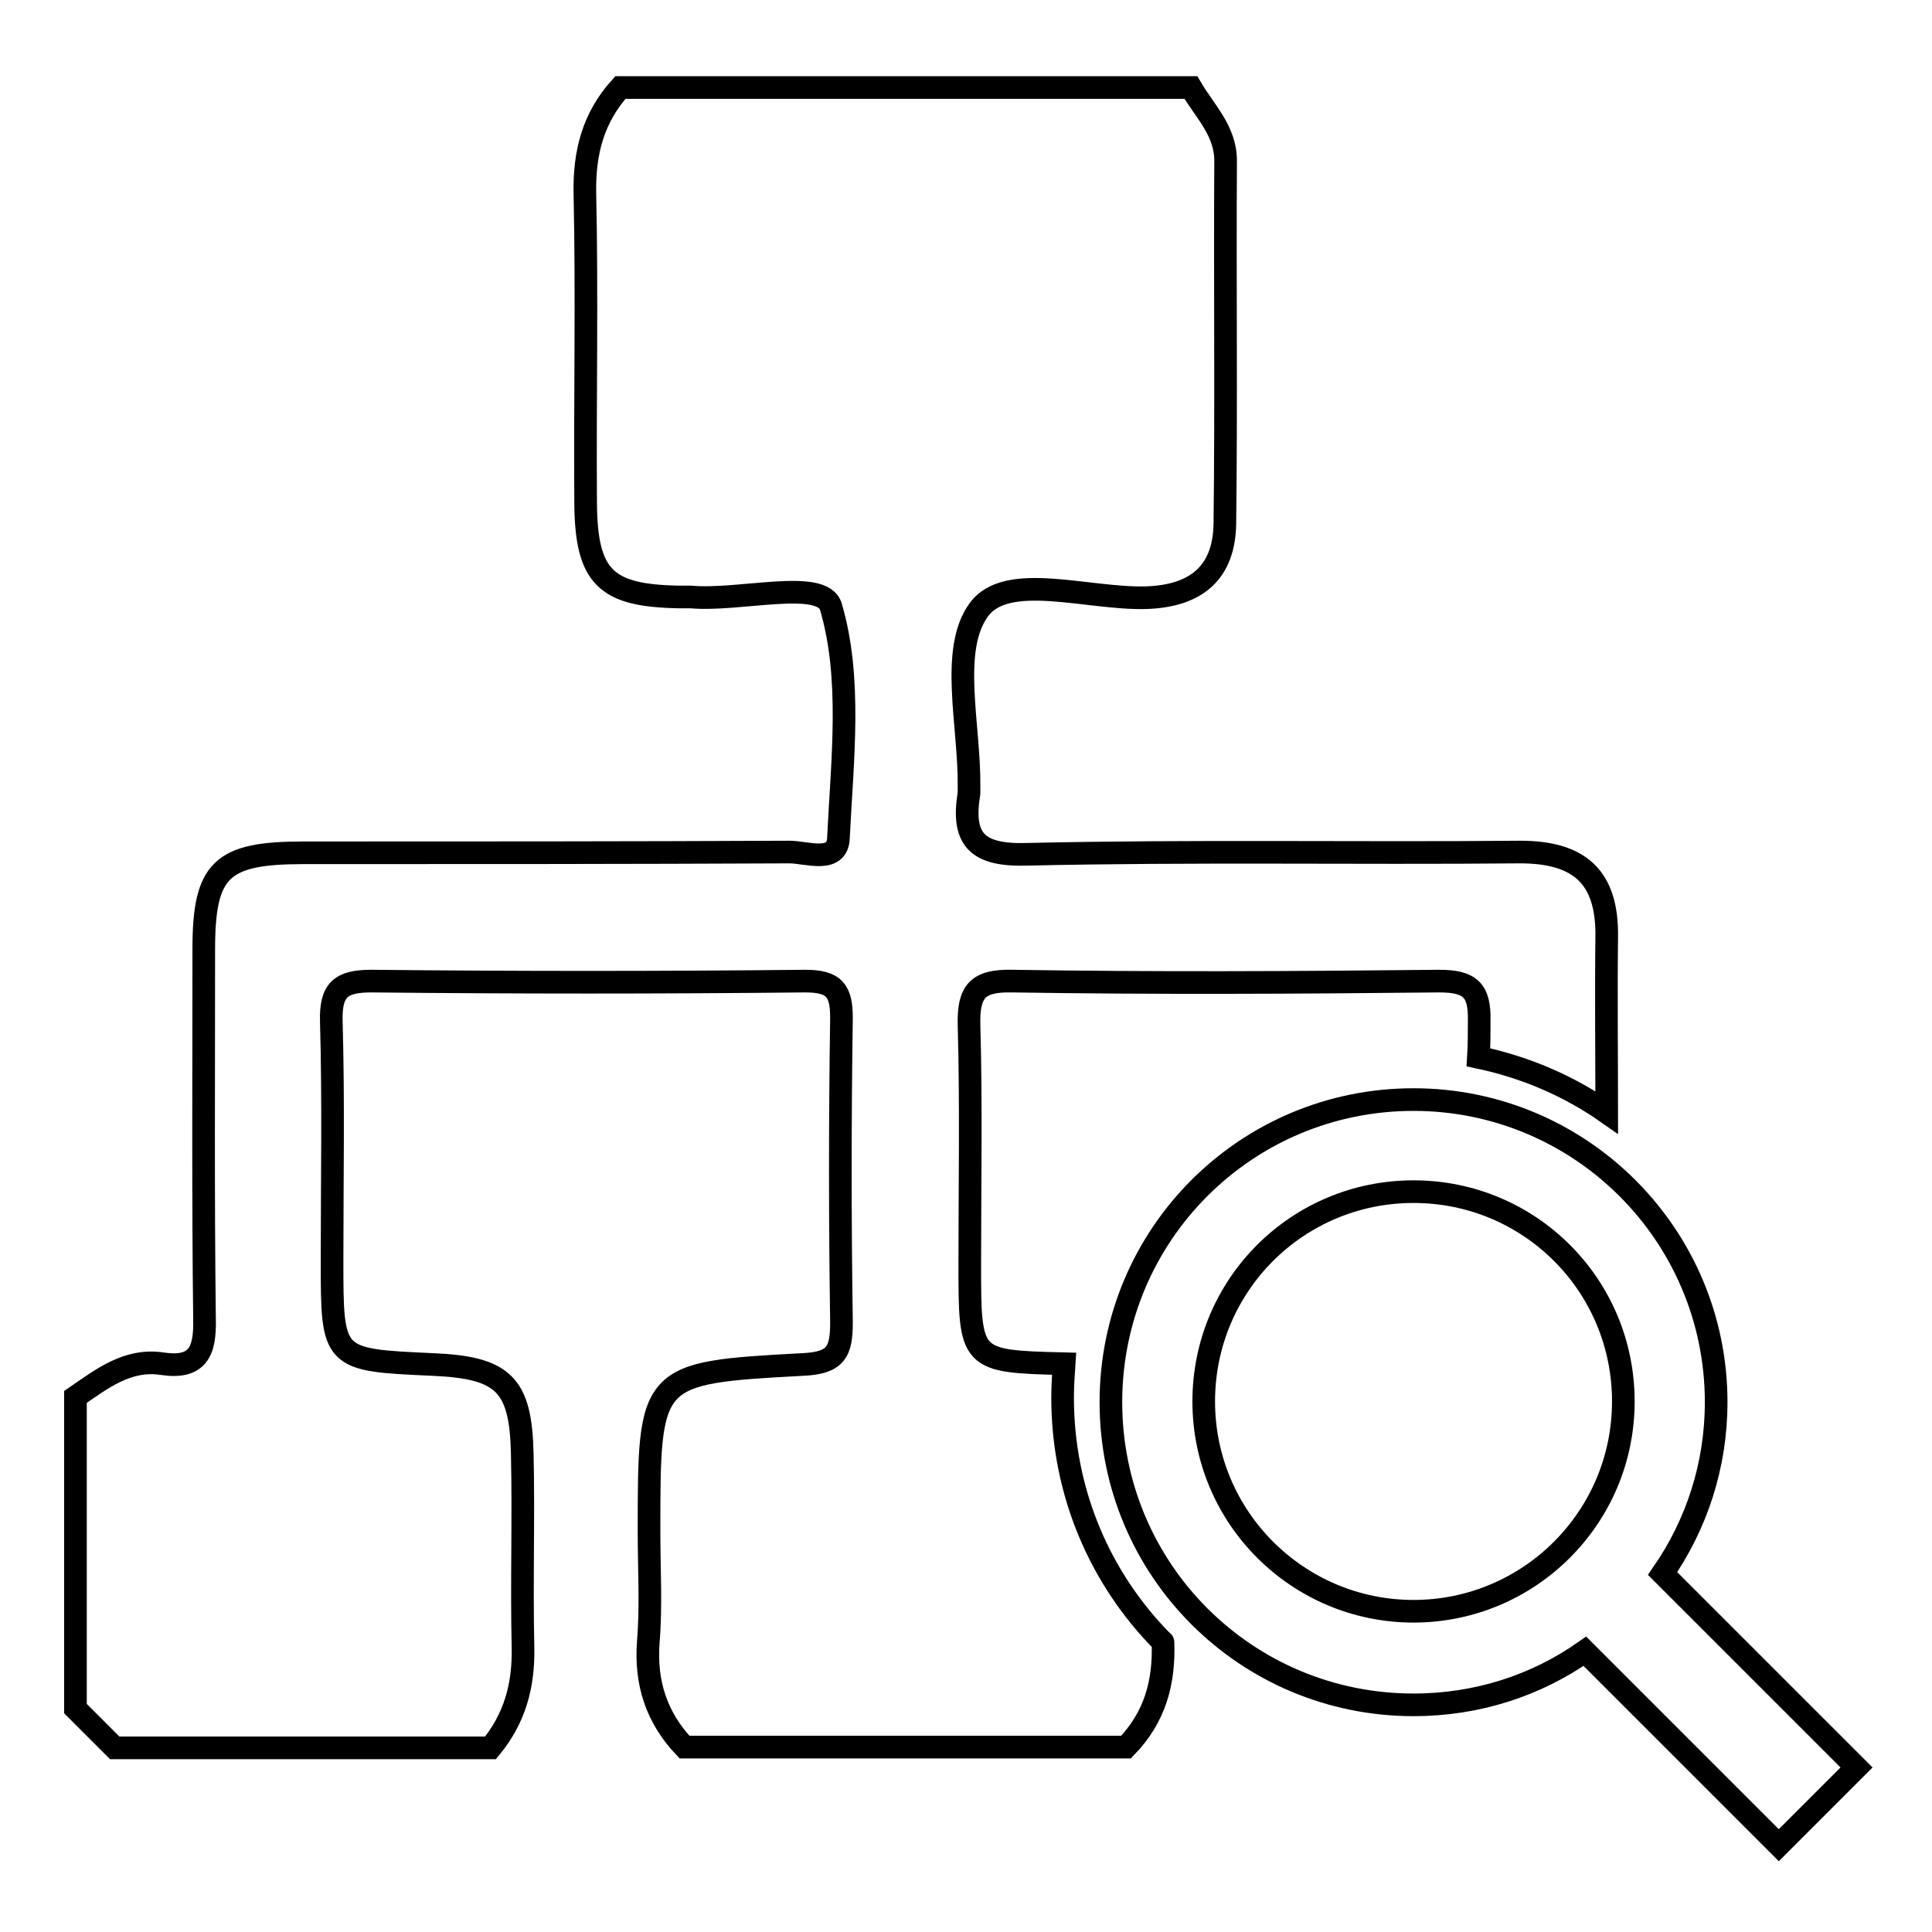
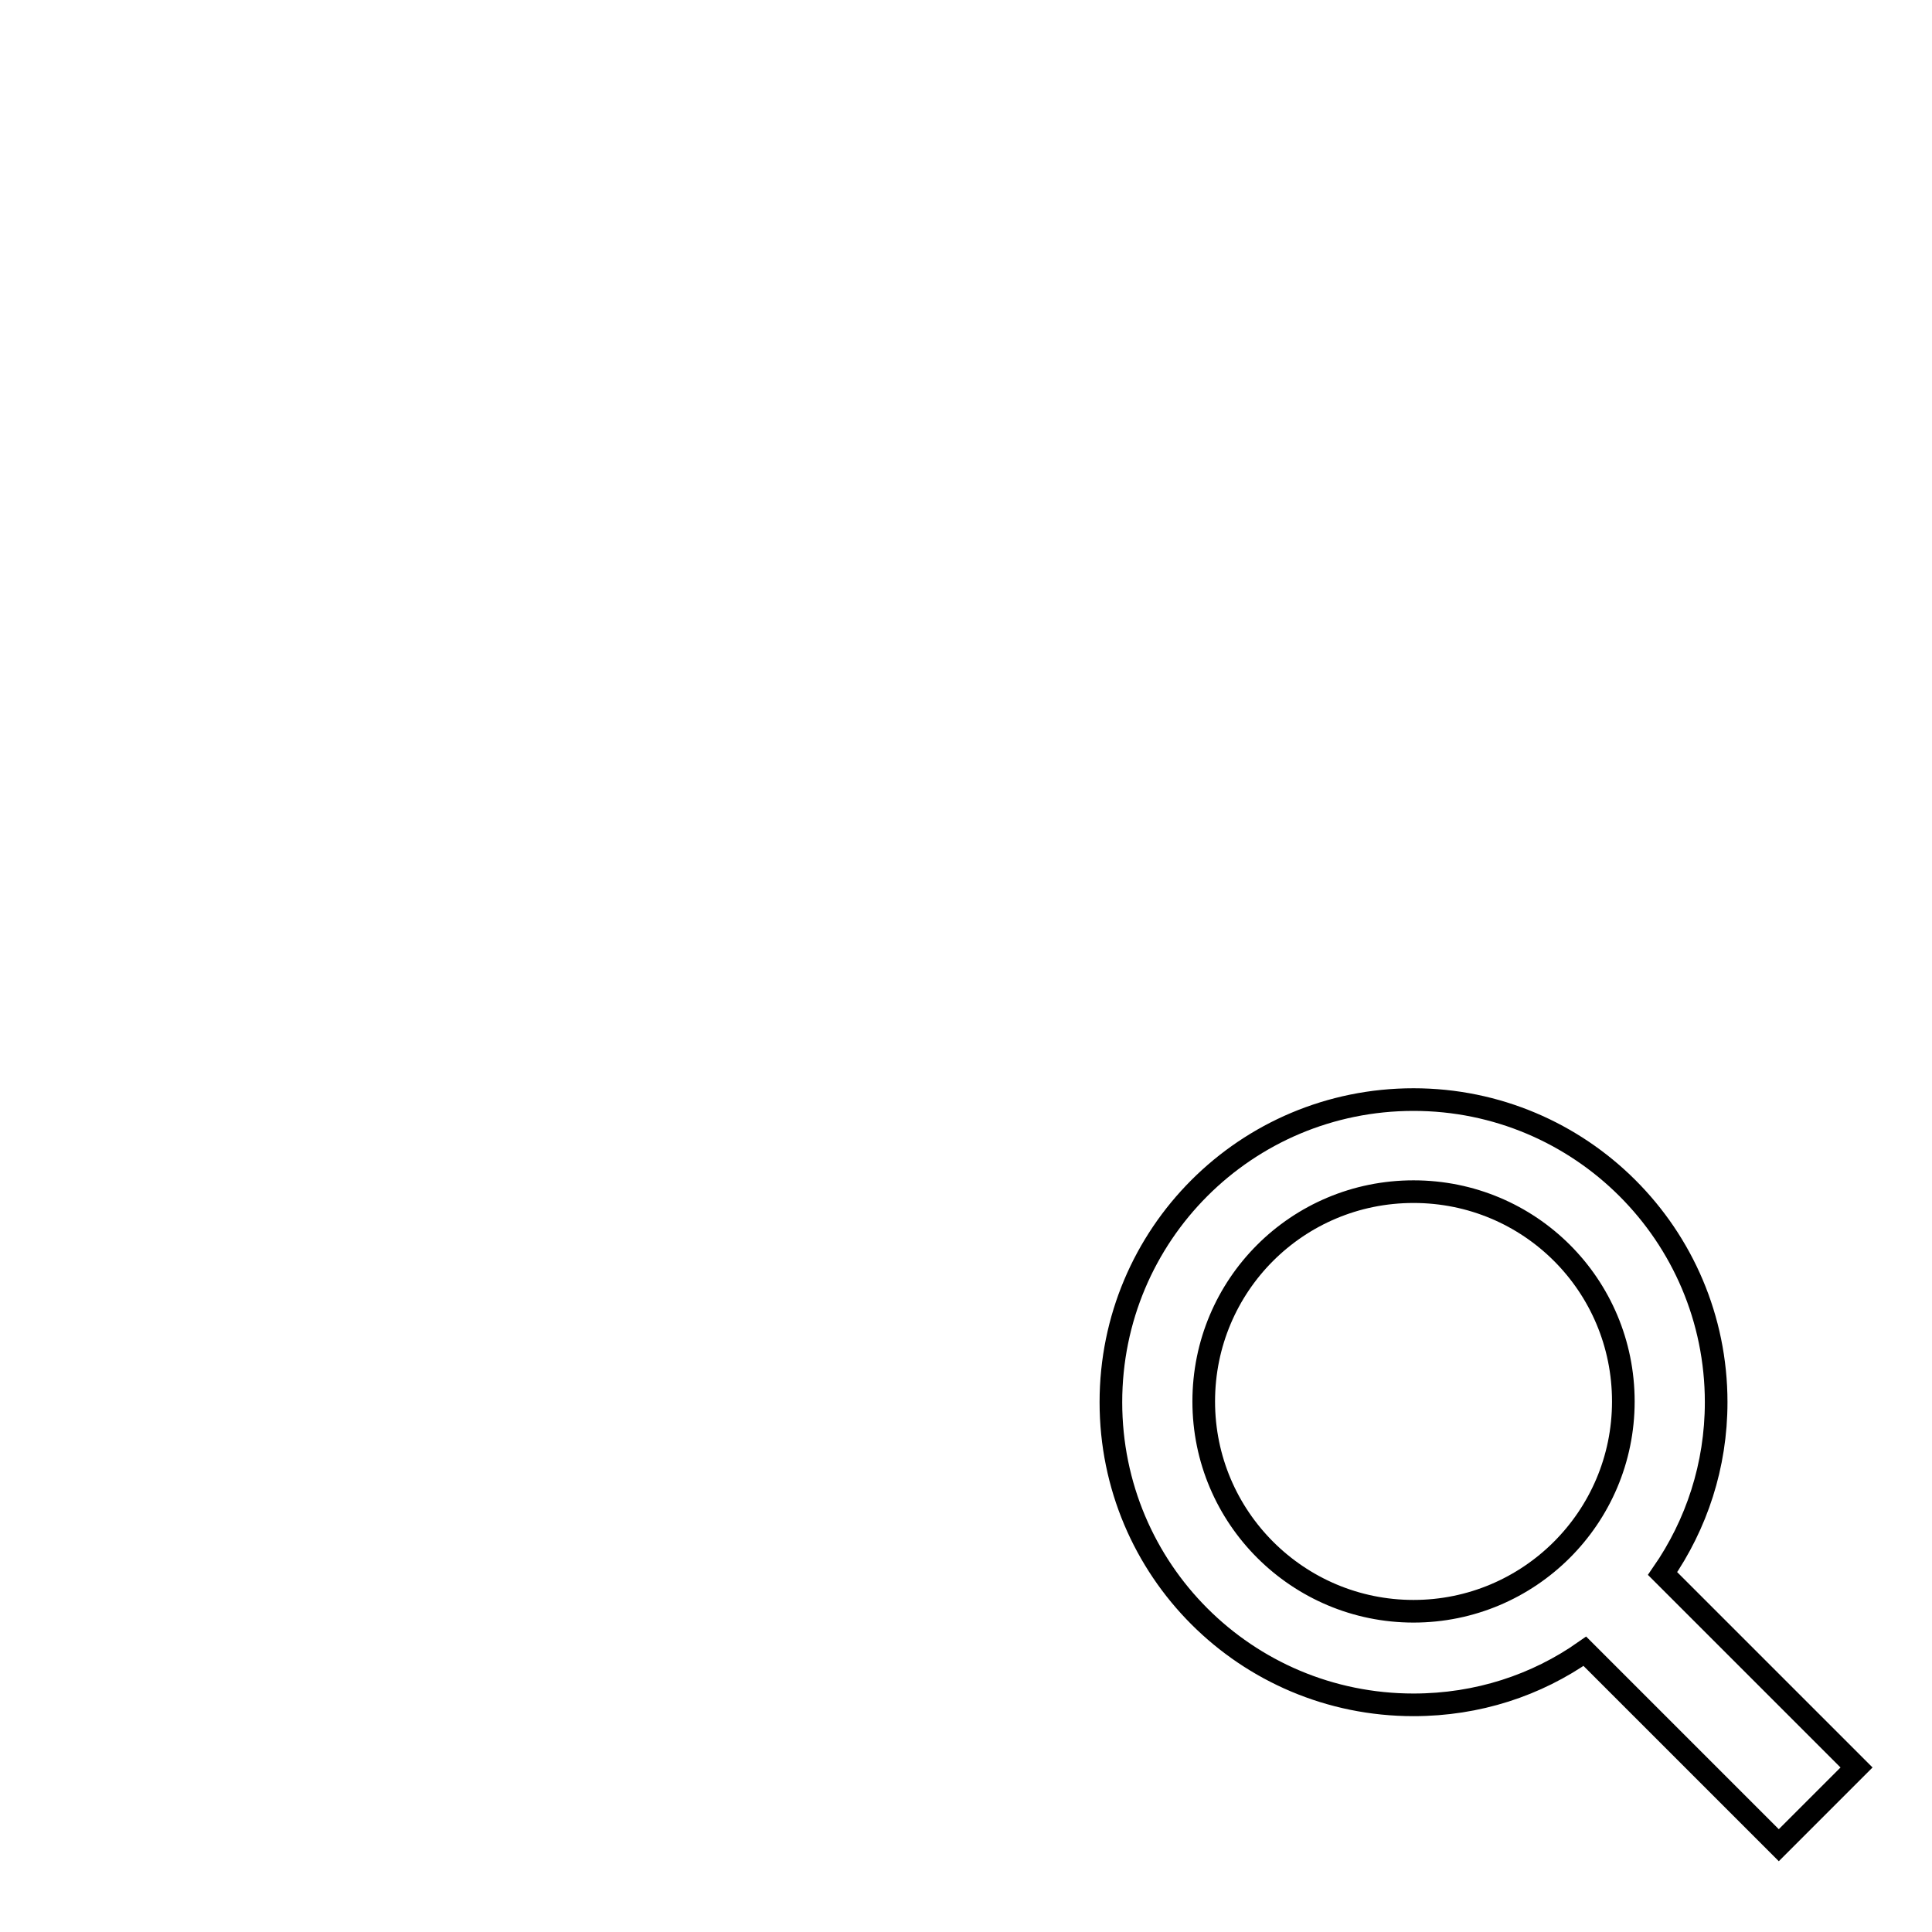
<svg xmlns="http://www.w3.org/2000/svg" version="1.1" x="0px" y="0px" viewBox="0 0 256 256" enable-background="new 0 0 256 256" xml:space="preserve">
  <g>
    <g>
      <path stroke-width="3" fill-opacity="0" stroke="#000000" d="M220.3,208.5c4.5-6.5,7.1-14.3,7.1-22.7c0-22.2-18-40.1-40.1-40.1c-22.2,0-40.1,17.9-40.1,40.1c0,22.2,17.9,40.1,40.1,40.1c8.5,0,16.3-2.6,22.7-7.1l25.7,25.7l10.3-10.3L220.3,208.5z M187.3,213.5c-15.3,0-27.8-12.4-27.8-27.8s12.4-27.8,27.8-27.8s27.8,12.4,27.8,27.8S202.6,213.5,187.3,213.5z" />
-       <path stroke-width="3" fill-opacity="0" stroke="#000000" d="M154,217.5c-8.2-8.3-13.2-19.7-13.2-32.3c0-1.5,0.1-3,0.2-4.5c-12.5-0.3-12.5-0.4-12.5-13.2c0-10.6,0.2-21.2-0.1-31.7c-0.1-4.4,1.1-5.9,5.7-5.8c18.9,0.3,37.8,0.2,56.6,0c4.1,0,5.4,1.2,5.3,5.3c0,1.6,0,3.2-0.1,4.8c6.2,1.3,12,3.8,17,7.3c0-7.8-0.1-15.5,0-23.3c0.1-8-3.7-11.2-11.5-11.2c-21.8,0.2-43.5-0.2-65.3,0.3c-6.7,0.2-8.7-2-7.7-8.1c0-0.3,0-0.6,0-0.9c0.1-8-2.6-18.1,1.3-23.4c3.7-5.1,14.4-1.4,22.1-1.6c6.7-0.2,10.4-3.3,10.5-9.8c0.2-16,0-32.1,0.1-48.1c0-4-2.8-6.6-4.6-9.7c-25.2,0-50.4,0-75.6,0c-3.6,4-4.8,8.6-4.7,14c0.3,13.7,0,27.5,0.1,41.2c0.1,9.7,2.7,12.1,12.2,12.3c0.6,0,1.2,0,1.7,0c6.5,0.6,17.5-2.5,18.6,1.3c2.8,9.5,1.5,20.3,1,30.6c-0.1,3.5-4.2,1.9-6.5,1.9c-21.5,0.1-42.9,0.1-64.4,0.1c-10.9,0-13.2,2.2-13.2,12.8c0,16.3-0.1,32.7,0.1,49c0.1,4.3-0.9,6.6-5.6,5.9c-4.6-0.7-8,2-11.5,4.4c0,13.8,0,27.5,0,41.3c1.7,1.7,3.4,3.4,5.2,5.2c16.6,0,33.2,0,49.8,0c3.2-3.9,4.4-8.2,4.3-13.3c-0.2-8.6,0.1-17.2-0.1-25.7c-0.2-9.2-2.5-11.4-11.9-11.8C44,180.2,44,180.2,44,167c0-10.6,0.2-21.2-0.1-31.7c-0.1-4.1,1.2-5.3,5.3-5.3c19.2,0.2,38.3,0.2,57.5,0c3.9,0,4.8,1.3,4.8,4.9c-0.2,13.4-0.2,26.9,0,40.3c0,3.9-0.7,5.4-5.1,5.6C86,181.9,86,182,86,203c0,4.9,0.3,9.8-0.1,14.6c-0.4,5.4,1.1,10,4.8,13.9c19.5,0,39,0,58.5,0c3.8-3.9,5.1-8.5,4.9-13.9C154.1,217.6,154.1,217.5,154,217.5z" />
    </g>
  </g>
</svg>